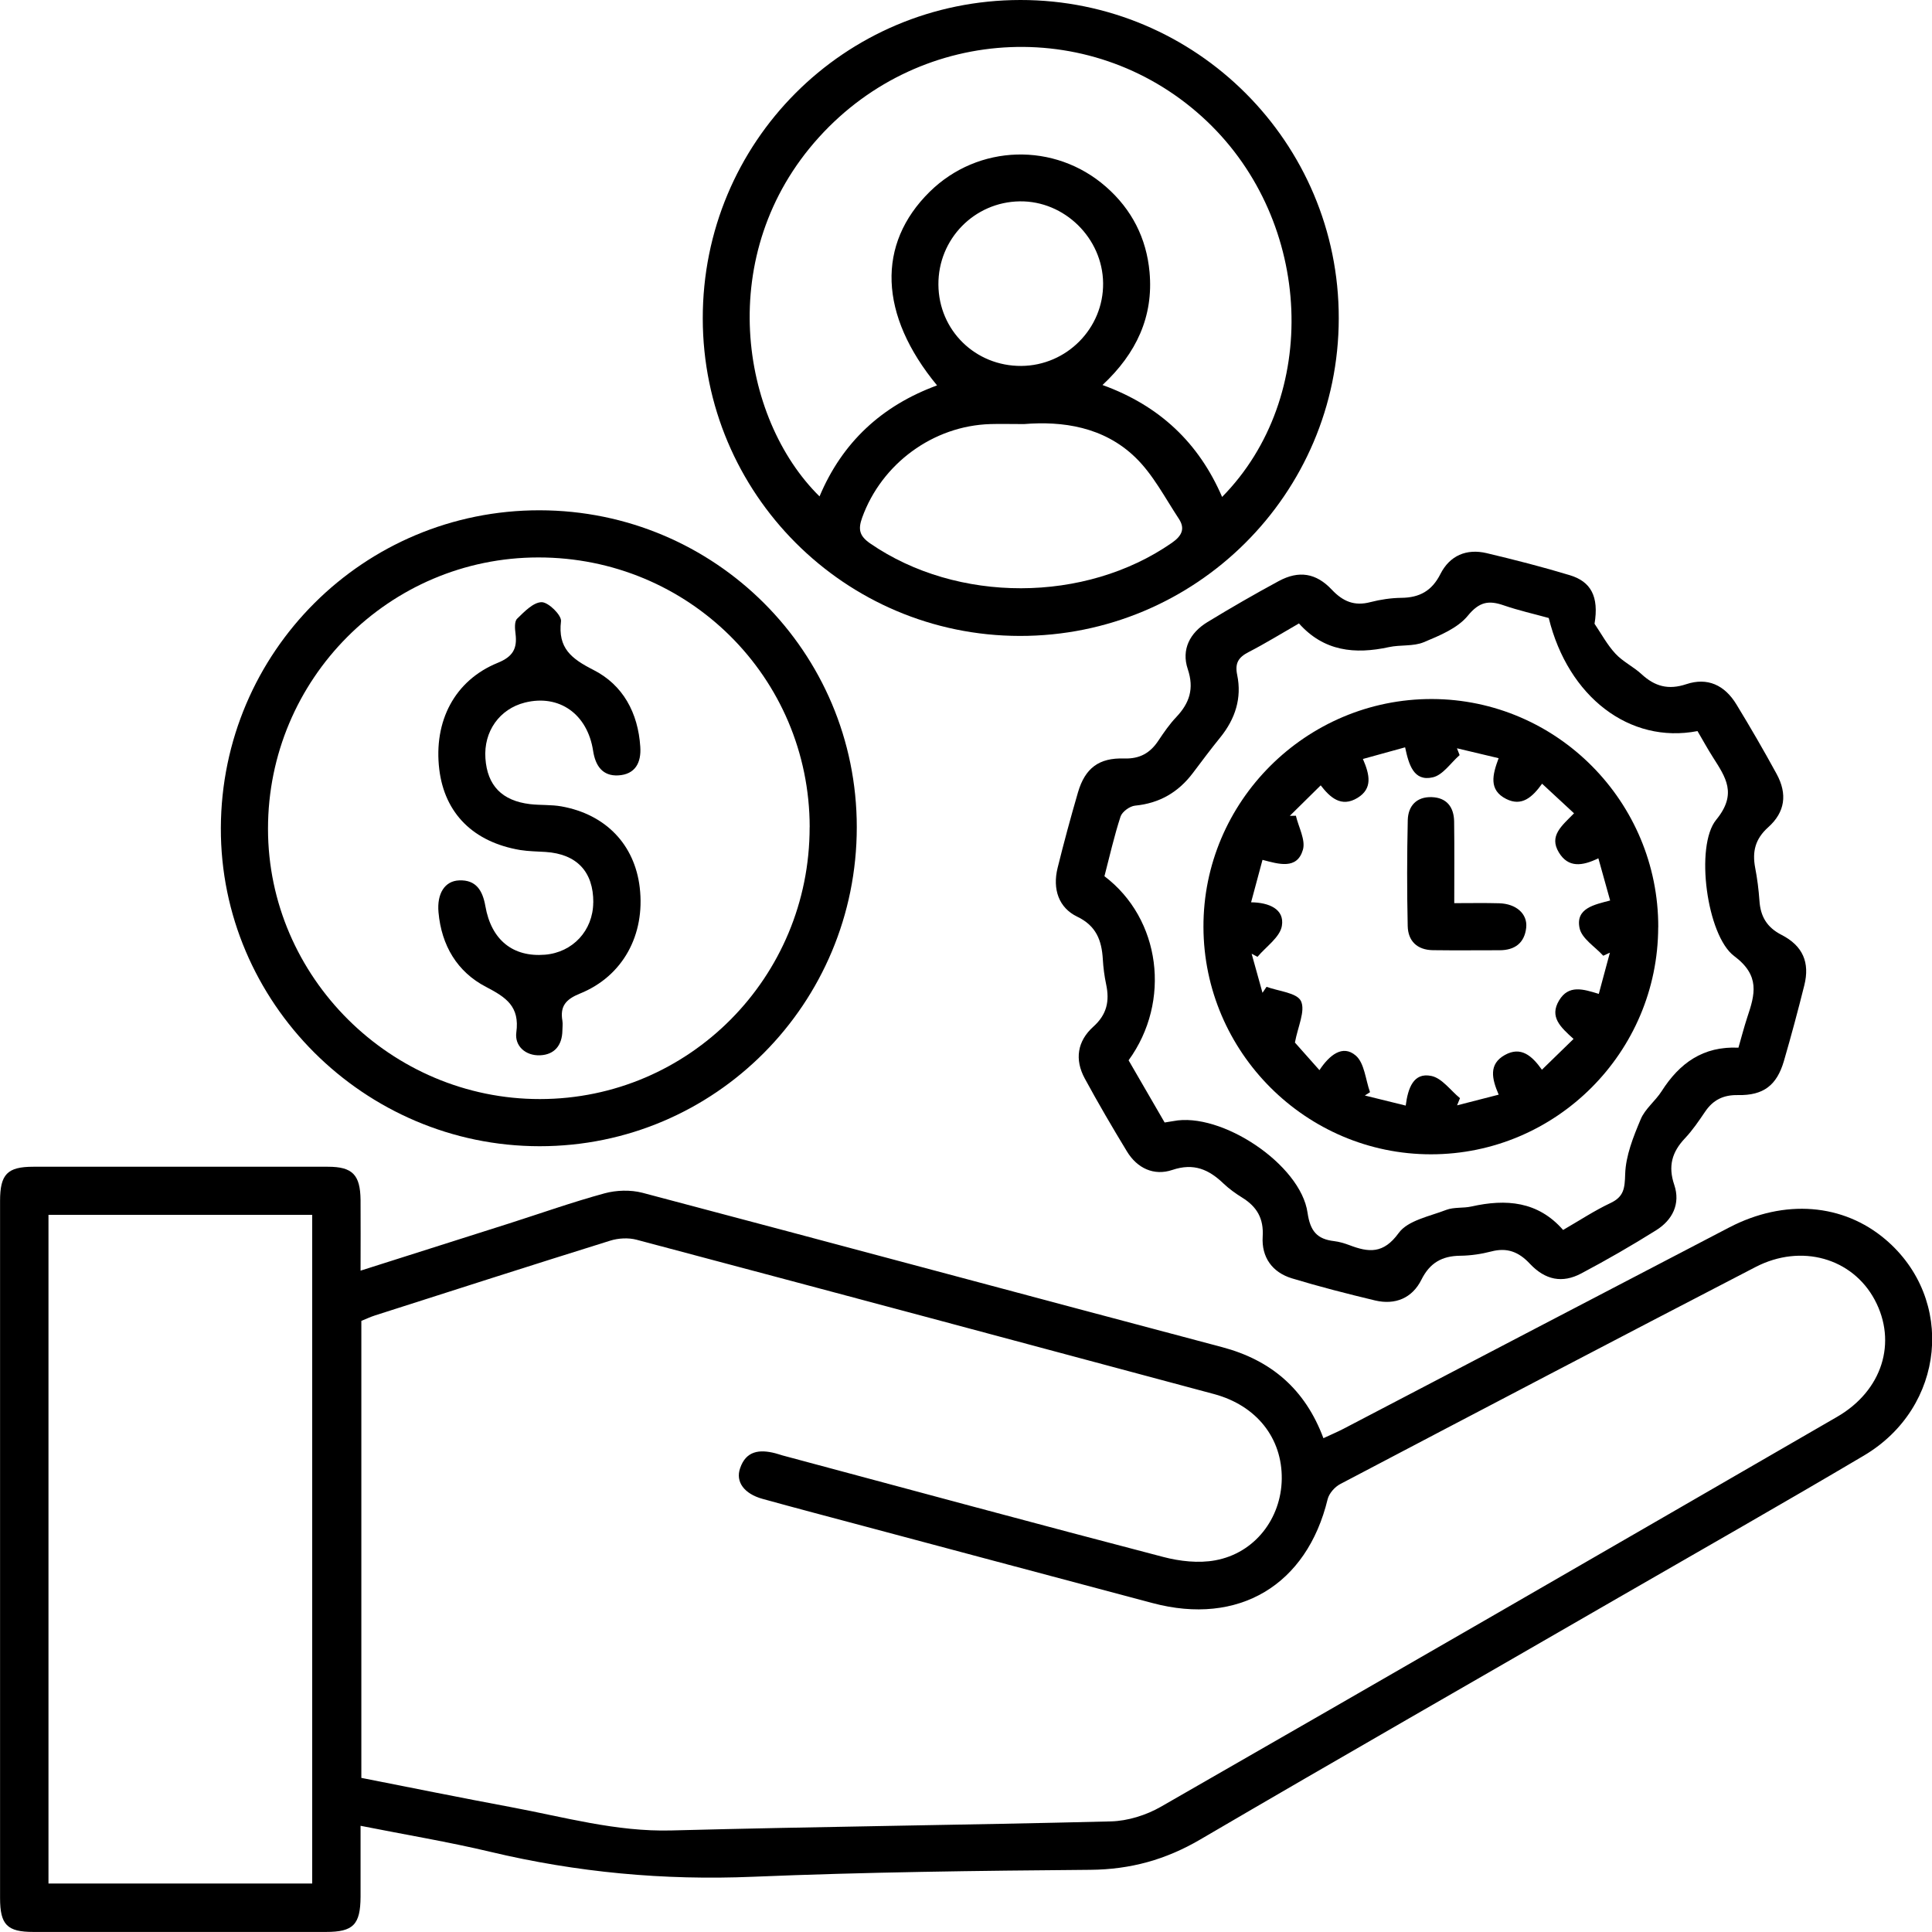
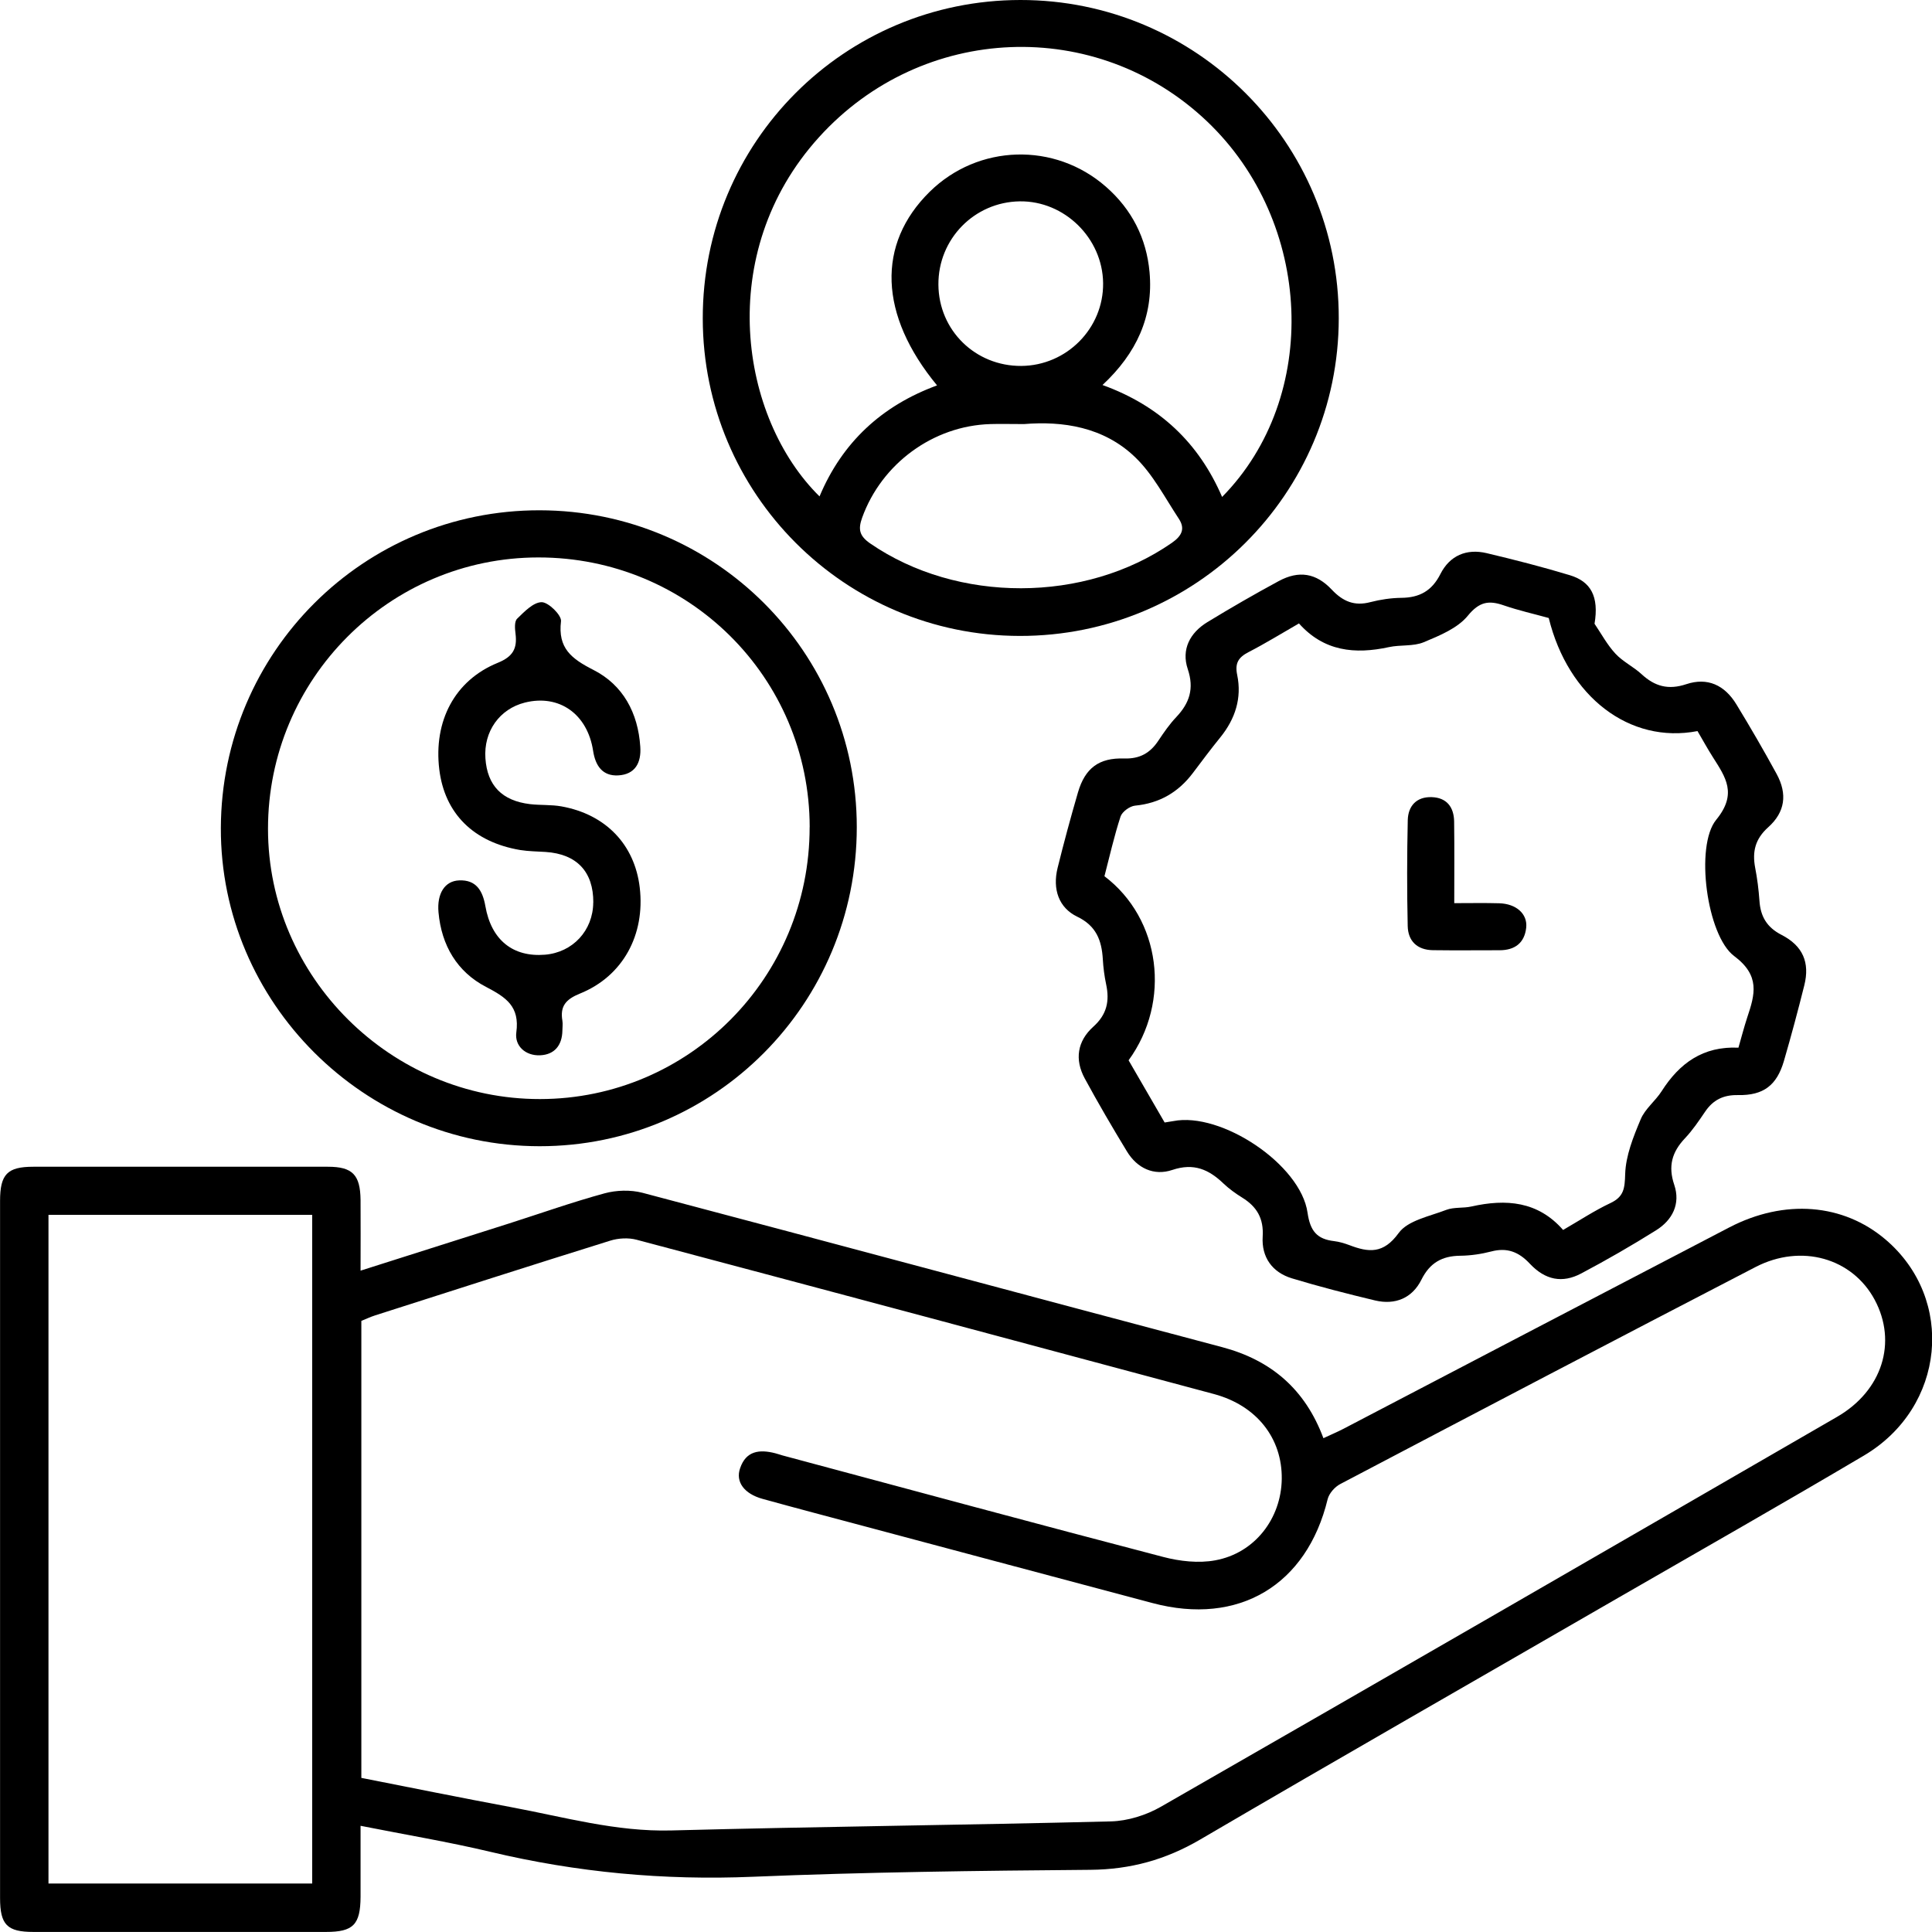
<svg xmlns="http://www.w3.org/2000/svg" width="32" height="32" viewBox="0 0 32 32" fill="none">
  <g clip-path="url(#clip0_62_390)">
-     <path d="M5.972 21.046C6.829 20.774 7.631 20.52 8.433 20.264C8.959 20.096 9.48 19.911 10.011 19.766C10.208 19.712 10.443 19.705 10.64 19.756C13.842 20.602 17.038 21.464 20.239 22.312C21.054 22.528 21.617 23.009 21.92 23.821C22.043 23.763 22.149 23.719 22.251 23.666C24.381 22.554 26.51 21.439 28.642 20.33C29.558 19.854 30.528 19.934 31.229 20.529C32.392 21.517 32.222 23.31 30.872 24.109C29.53 24.903 28.174 25.674 26.823 26.453C24.507 27.791 22.186 29.118 19.878 30.469C19.307 30.803 18.724 30.964 18.062 30.97C16.198 30.985 14.333 31.008 12.471 31.085C10.996 31.147 9.554 31.013 8.122 30.672C7.428 30.507 6.723 30.39 5.972 30.241C5.972 30.649 5.973 31.034 5.972 31.418C5.969 31.879 5.851 31.999 5.399 31.999C3.784 32 2.168 32 0.553 31.999C0.117 31.999 0.001 31.88 0.001 31.436C0.001 27.588 0.001 23.74 0.001 19.892C0.001 19.449 0.121 19.325 0.552 19.325C2.178 19.324 3.805 19.324 5.431 19.325C5.84 19.325 5.967 19.459 5.972 19.876C5.975 20.244 5.972 20.611 5.972 21.046ZM5.983 29.447C6.826 29.613 7.641 29.778 8.46 29.931C9.341 30.095 10.205 30.342 11.12 30.318C13.546 30.254 15.974 30.229 18.401 30.168C18.679 30.161 18.984 30.065 19.227 29.926C22.965 27.782 26.696 25.626 30.427 23.468C31.177 23.035 31.428 22.232 31.05 21.527C30.68 20.839 29.837 20.593 29.077 20.986C26.78 22.176 24.489 23.377 22.198 24.581C22.108 24.628 22.014 24.735 21.99 24.831C21.645 26.256 20.516 26.932 19.09 26.552C17.501 26.13 15.912 25.705 14.323 25.281C13.759 25.13 13.193 24.982 12.63 24.826C12.326 24.742 12.18 24.544 12.258 24.32C12.356 24.028 12.581 24.004 12.839 24.07C12.881 24.08 12.922 24.096 12.963 24.107C15.064 24.67 17.163 25.239 19.267 25.788C19.542 25.86 19.853 25.895 20.128 25.844C20.782 25.725 21.22 25.153 21.23 24.498C21.239 23.821 20.814 23.28 20.108 23.09C16.921 22.234 13.733 21.381 10.544 20.534C10.409 20.498 10.242 20.507 10.108 20.549C8.806 20.955 7.508 21.372 6.21 21.788C6.131 21.813 6.056 21.85 5.985 21.878V29.445L5.983 29.447ZM0.803 20.122V31.197H5.171V20.122H0.803Z" fill="black" />
+     <path d="M5.972 21.046C6.829 20.774 7.631 20.52 8.433 20.264C8.959 20.096 9.48 19.911 10.011 19.766C10.208 19.712 10.443 19.705 10.64 19.756C13.842 20.602 17.038 21.464 20.239 22.312C21.054 22.528 21.617 23.009 21.92 23.821C22.043 23.763 22.149 23.719 22.251 23.666C24.381 22.554 26.51 21.439 28.642 20.33C29.558 19.854 30.528 19.934 31.229 20.529C32.392 21.517 32.222 23.31 30.872 24.109C29.53 24.903 28.174 25.674 26.823 26.453C24.507 27.791 22.186 29.118 19.878 30.469C19.307 30.803 18.724 30.964 18.062 30.97C16.198 30.985 14.333 31.008 12.471 31.085C10.996 31.147 9.554 31.013 8.122 30.672C7.428 30.507 6.723 30.39 5.972 30.241C5.972 30.649 5.973 31.034 5.972 31.418C5.969 31.879 5.851 31.999 5.399 31.999C3.784 32 2.168 32 0.553 31.999C0.117 31.999 0.001 31.88 0.001 31.436C0.001 27.588 0.001 23.74 0.001 19.892C0.001 19.449 0.121 19.325 0.552 19.325C2.178 19.324 3.805 19.324 5.431 19.325C5.84 19.325 5.967 19.459 5.972 19.876C5.975 20.244 5.972 20.611 5.972 21.046ZM5.983 29.447C6.826 29.613 7.641 29.778 8.46 29.931C9.341 30.095 10.205 30.342 11.12 30.318C13.546 30.254 15.974 30.229 18.401 30.168C18.679 30.161 18.984 30.065 19.227 29.926C22.965 27.782 26.696 25.626 30.427 23.468C31.177 23.035 31.428 22.232 31.05 21.527C30.68 20.839 29.837 20.593 29.077 20.986C26.78 22.176 24.489 23.377 22.198 24.581C22.108 24.628 22.014 24.735 21.99 24.831C21.645 26.256 20.516 26.932 19.09 26.552C17.501 26.13 15.912 25.705 14.323 25.281C13.759 25.13 13.193 24.982 12.63 24.826C12.326 24.742 12.18 24.544 12.258 24.32C12.356 24.028 12.581 24.004 12.839 24.07C12.881 24.08 12.922 24.096 12.963 24.107C15.064 24.67 17.163 25.239 19.267 25.788C19.542 25.86 19.853 25.895 20.128 25.844C20.782 25.725 21.22 25.153 21.23 24.498C21.239 23.821 20.814 23.28 20.108 23.09C16.921 22.234 13.733 21.381 10.544 20.534C10.409 20.498 10.242 20.507 10.108 20.549C8.806 20.955 7.508 21.372 6.21 21.788C6.131 21.813 6.056 21.85 5.985 21.878V29.445L5.983 29.447M0.803 20.122V31.197H5.171V20.122H0.803Z" fill="black" />
    <path d="M16.901 9.53791e-07C19.814 -0.002 22.178 2.362 22.174 5.272C22.172 8.181 19.804 10.538 16.889 10.533C13.991 10.529 11.643 8.177 11.64 5.276C11.636 2.356 13.985 0.002 16.901 9.53791e-07ZM15.521 6.384C14.556 5.215 14.518 4.043 15.399 3.176C16.201 2.387 17.47 2.349 18.319 3.094C18.746 3.468 18.989 3.946 19.04 4.506C19.107 5.242 18.823 5.853 18.261 6.377C19.209 6.72 19.857 7.338 20.242 8.231C21.874 6.573 21.75 3.681 19.991 2.009C18.163 0.271 15.274 0.383 13.563 2.275C11.825 4.195 12.257 6.926 13.574 8.222C13.951 7.324 14.608 6.718 15.522 6.383L15.521 6.384ZM16.96 7.024C16.732 7.024 16.569 7.019 16.406 7.024C15.455 7.051 14.602 7.681 14.28 8.574C14.21 8.768 14.234 8.877 14.413 9.001C15.855 9.994 17.972 9.991 19.41 8.991C19.578 8.874 19.632 8.755 19.525 8.592C19.295 8.244 19.097 7.857 18.803 7.574C18.28 7.069 17.6 6.972 16.96 7.024ZM16.915 6.061C17.667 6.056 18.279 5.438 18.271 4.69C18.263 3.945 17.631 3.325 16.891 3.335C16.138 3.345 15.537 3.96 15.543 4.715C15.548 5.471 16.155 6.066 16.916 6.061H16.915Z" fill="black" />
    <path d="M26.411 10.332C26.524 10.499 26.621 10.681 26.757 10.827C26.88 10.96 27.056 11.043 27.19 11.167C27.41 11.37 27.634 11.431 27.931 11.332C28.28 11.216 28.565 11.345 28.761 11.668C28.992 12.047 29.215 12.431 29.427 12.82C29.607 13.152 29.568 13.451 29.286 13.703C29.071 13.896 29.021 14.106 29.071 14.372C29.106 14.552 29.129 14.736 29.142 14.919C29.159 15.179 29.265 15.36 29.507 15.484C29.862 15.666 29.979 15.943 29.885 16.32C29.78 16.74 29.668 17.158 29.547 17.574C29.429 17.977 29.208 18.146 28.787 18.138C28.543 18.133 28.372 18.219 28.24 18.416C28.137 18.568 28.032 18.723 27.907 18.855C27.693 19.082 27.626 19.315 27.731 19.625C27.837 19.939 27.702 20.208 27.429 20.378C27.025 20.631 26.612 20.869 26.191 21.092C25.877 21.259 25.594 21.202 25.339 20.931C25.157 20.736 24.964 20.659 24.701 20.728C24.535 20.771 24.359 20.797 24.187 20.799C23.886 20.802 23.683 20.915 23.543 21.196C23.391 21.501 23.11 21.618 22.777 21.54C22.314 21.429 21.852 21.311 21.397 21.173C21.07 21.073 20.893 20.821 20.914 20.483C20.933 20.182 20.818 19.987 20.576 19.837C20.466 19.769 20.358 19.691 20.265 19.603C20.022 19.37 19.773 19.258 19.417 19.378C19.113 19.48 18.835 19.351 18.665 19.07C18.423 18.672 18.188 18.27 17.966 17.861C17.798 17.549 17.842 17.245 18.11 17.004C18.335 16.802 18.38 16.579 18.321 16.303C18.292 16.166 18.274 16.026 18.266 15.885C18.247 15.575 18.157 15.334 17.842 15.183C17.535 15.035 17.431 14.726 17.517 14.376C17.621 13.956 17.734 13.538 17.855 13.123C17.972 12.724 18.201 12.549 18.619 12.563C18.878 12.571 19.051 12.473 19.188 12.265C19.278 12.13 19.371 11.995 19.482 11.878C19.702 11.645 19.782 11.407 19.673 11.082C19.564 10.757 19.709 10.481 19.997 10.305C20.384 10.069 20.779 9.841 21.179 9.625C21.512 9.445 21.799 9.489 22.061 9.769C22.244 9.962 22.434 10.043 22.698 9.973C22.865 9.93 23.041 9.904 23.212 9.902C23.514 9.899 23.718 9.785 23.858 9.507C24.013 9.201 24.291 9.083 24.624 9.162C25.087 9.272 25.549 9.39 26.004 9.528C26.348 9.633 26.487 9.877 26.41 10.335L26.411 10.332ZM28.116 12.109C26.991 12.326 25.973 11.542 25.652 10.236C25.406 10.168 25.152 10.111 24.908 10.027C24.66 9.941 24.504 9.964 24.312 10.198C24.142 10.406 23.845 10.527 23.582 10.637C23.409 10.709 23.195 10.677 23.006 10.718C22.442 10.841 21.927 10.789 21.515 10.326C21.226 10.492 20.959 10.657 20.682 10.8C20.514 10.886 20.45 10.982 20.492 11.18C20.571 11.562 20.46 11.906 20.214 12.211C20.057 12.404 19.908 12.604 19.758 12.803C19.517 13.123 19.204 13.305 18.8 13.344C18.712 13.353 18.587 13.444 18.56 13.524C18.453 13.851 18.378 14.188 18.293 14.513C19.225 15.218 19.403 16.585 18.693 17.562C18.888 17.9 19.088 18.244 19.29 18.592C19.35 18.582 19.391 18.577 19.433 18.569C20.226 18.412 21.543 19.286 21.657 20.086C21.701 20.391 21.814 20.524 22.098 20.557C22.183 20.567 22.268 20.593 22.349 20.623C22.669 20.745 22.913 20.773 23.167 20.422C23.319 20.213 23.68 20.146 23.956 20.039C24.084 19.991 24.236 20.014 24.373 19.983C24.944 19.855 25.473 19.895 25.89 20.372C26.165 20.213 26.41 20.051 26.673 19.927C26.897 19.822 26.911 19.683 26.918 19.448C26.927 19.142 27.053 18.829 27.175 18.539C27.247 18.365 27.419 18.236 27.523 18.072C27.817 17.611 28.208 17.325 28.794 17.353C28.844 17.179 28.887 17.013 28.94 16.851C29.068 16.47 29.157 16.159 28.723 15.835C28.27 15.497 28.071 14.012 28.425 13.579C28.779 13.147 28.582 12.875 28.37 12.54C28.283 12.404 28.206 12.262 28.116 12.109Z" fill="black" />
    <path d="M14.191 13.7C14.191 16.623 11.841 18.987 8.937 18.985C6.032 18.984 3.648 16.603 3.658 13.713C3.668 10.798 6.026 8.448 8.939 8.452C11.845 8.456 14.191 10.8 14.191 13.7L14.191 13.7ZM13.411 13.7C13.408 11.221 11.406 9.231 8.916 9.233C6.444 9.234 4.438 11.25 4.439 13.728C4.439 16.183 6.477 18.207 8.945 18.204C11.416 18.201 13.413 16.187 13.41 13.7L13.411 13.7Z" fill="black" />
-     <path d="M27.465 15.357C27.461 17.432 25.773 19.119 23.701 19.119C21.634 19.119 19.939 17.428 19.933 15.356C19.925 13.277 21.633 11.573 23.719 11.578C25.788 11.584 27.47 13.28 27.466 15.357H27.465ZM25.544 12.978C25.378 13.209 25.203 13.362 24.947 13.233C24.654 13.085 24.72 12.832 24.822 12.558C24.579 12.5 24.355 12.447 24.132 12.394L24.176 12.507C24.029 12.635 23.899 12.837 23.732 12.875C23.414 12.949 23.334 12.663 23.273 12.378C23.026 12.447 22.806 12.507 22.574 12.571C22.689 12.835 22.735 13.061 22.487 13.214C22.214 13.382 22.028 13.205 21.875 13.008C21.691 13.189 21.526 13.351 21.363 13.513C21.396 13.513 21.43 13.511 21.464 13.511C21.508 13.7 21.628 13.913 21.58 14.076C21.483 14.407 21.182 14.313 20.911 14.242C20.847 14.478 20.789 14.694 20.722 14.945C21.021 14.948 21.278 15.059 21.232 15.335C21.201 15.523 20.971 15.678 20.828 15.848C20.796 15.831 20.764 15.814 20.731 15.797C20.791 16.012 20.851 16.229 20.911 16.444C20.933 16.411 20.956 16.378 20.978 16.345C21.178 16.418 21.482 16.443 21.548 16.581C21.625 16.743 21.496 17.005 21.448 17.268C21.536 17.367 21.685 17.535 21.854 17.725C22.019 17.476 22.238 17.297 22.455 17.483C22.6 17.607 22.617 17.882 22.692 18.09C22.663 18.108 22.635 18.126 22.606 18.145C22.822 18.198 23.038 18.251 23.283 18.312C23.32 18.024 23.411 17.759 23.707 17.821C23.884 17.857 24.025 18.061 24.182 18.189C24.166 18.229 24.15 18.269 24.134 18.308C24.358 18.251 24.581 18.193 24.823 18.131C24.708 17.865 24.655 17.625 24.925 17.474C25.19 17.326 25.373 17.484 25.539 17.718C25.72 17.541 25.886 17.38 26.063 17.208C25.846 17.012 25.66 16.843 25.823 16.571C25.981 16.306 26.222 16.382 26.481 16.462C26.545 16.223 26.605 16.001 26.665 15.779C26.628 15.797 26.592 15.813 26.555 15.83C26.419 15.68 26.2 15.547 26.163 15.374C26.092 15.043 26.408 14.984 26.669 14.915C26.602 14.678 26.543 14.463 26.474 14.216C26.207 14.346 25.975 14.377 25.819 14.118C25.654 13.844 25.865 13.681 26.071 13.471C25.898 13.311 25.733 13.159 25.54 12.979L25.544 12.978Z" fill="black" />
    <path d="M9.827 14.949C9.83 14.438 9.553 14.145 9.037 14.111C8.896 14.102 8.754 14.101 8.616 14.079C7.84 13.948 7.365 13.472 7.276 12.745C7.179 11.945 7.53 11.27 8.243 10.979C8.495 10.877 8.569 10.743 8.539 10.499C8.528 10.415 8.518 10.294 8.565 10.248C8.684 10.132 8.834 9.975 8.972 9.974C9.084 9.974 9.303 10.19 9.292 10.289C9.238 10.736 9.463 10.909 9.827 11.095C10.318 11.343 10.568 11.806 10.605 12.367C10.624 12.634 10.52 12.827 10.24 12.843C9.981 12.857 9.862 12.685 9.824 12.437C9.73 11.824 9.26 11.495 8.693 11.637C8.273 11.743 8.009 12.115 8.04 12.561C8.071 13.011 8.314 13.263 8.779 13.319C8.951 13.339 9.128 13.326 9.297 13.356C10.033 13.487 10.512 13.989 10.596 14.7C10.688 15.483 10.318 16.169 9.605 16.457C9.371 16.552 9.274 16.666 9.315 16.907C9.324 16.96 9.315 17.015 9.315 17.069C9.311 17.314 9.184 17.469 8.945 17.479C8.704 17.489 8.521 17.324 8.552 17.099C8.61 16.67 8.384 16.52 8.05 16.346C7.572 16.098 7.312 15.659 7.263 15.111C7.235 14.803 7.365 14.591 7.605 14.582C7.887 14.57 7.994 14.752 8.039 15.007C8.137 15.57 8.496 15.856 9.026 15.813C9.487 15.775 9.823 15.412 9.826 14.948L9.827 14.949Z" fill="black" />
    <path d="M24.086 14.959C24.361 14.959 24.596 14.954 24.832 14.961C25.112 14.969 25.302 15.135 25.279 15.363C25.252 15.618 25.091 15.739 24.837 15.739C24.469 15.739 24.1 15.743 23.733 15.738C23.473 15.734 23.321 15.587 23.316 15.336C23.303 14.752 23.304 14.167 23.317 13.584C23.323 13.349 23.462 13.195 23.713 13.203C23.962 13.211 24.081 13.368 24.085 13.606C24.091 14.047 24.087 14.488 24.087 14.96L24.086 14.959Z" fill="black" />
  </g>
  <defs>
    <clipPath id="clip0_62_390">
      <rect width="32.004" height="32" fill="white" />
    </clipPath>
  </defs>
</svg>